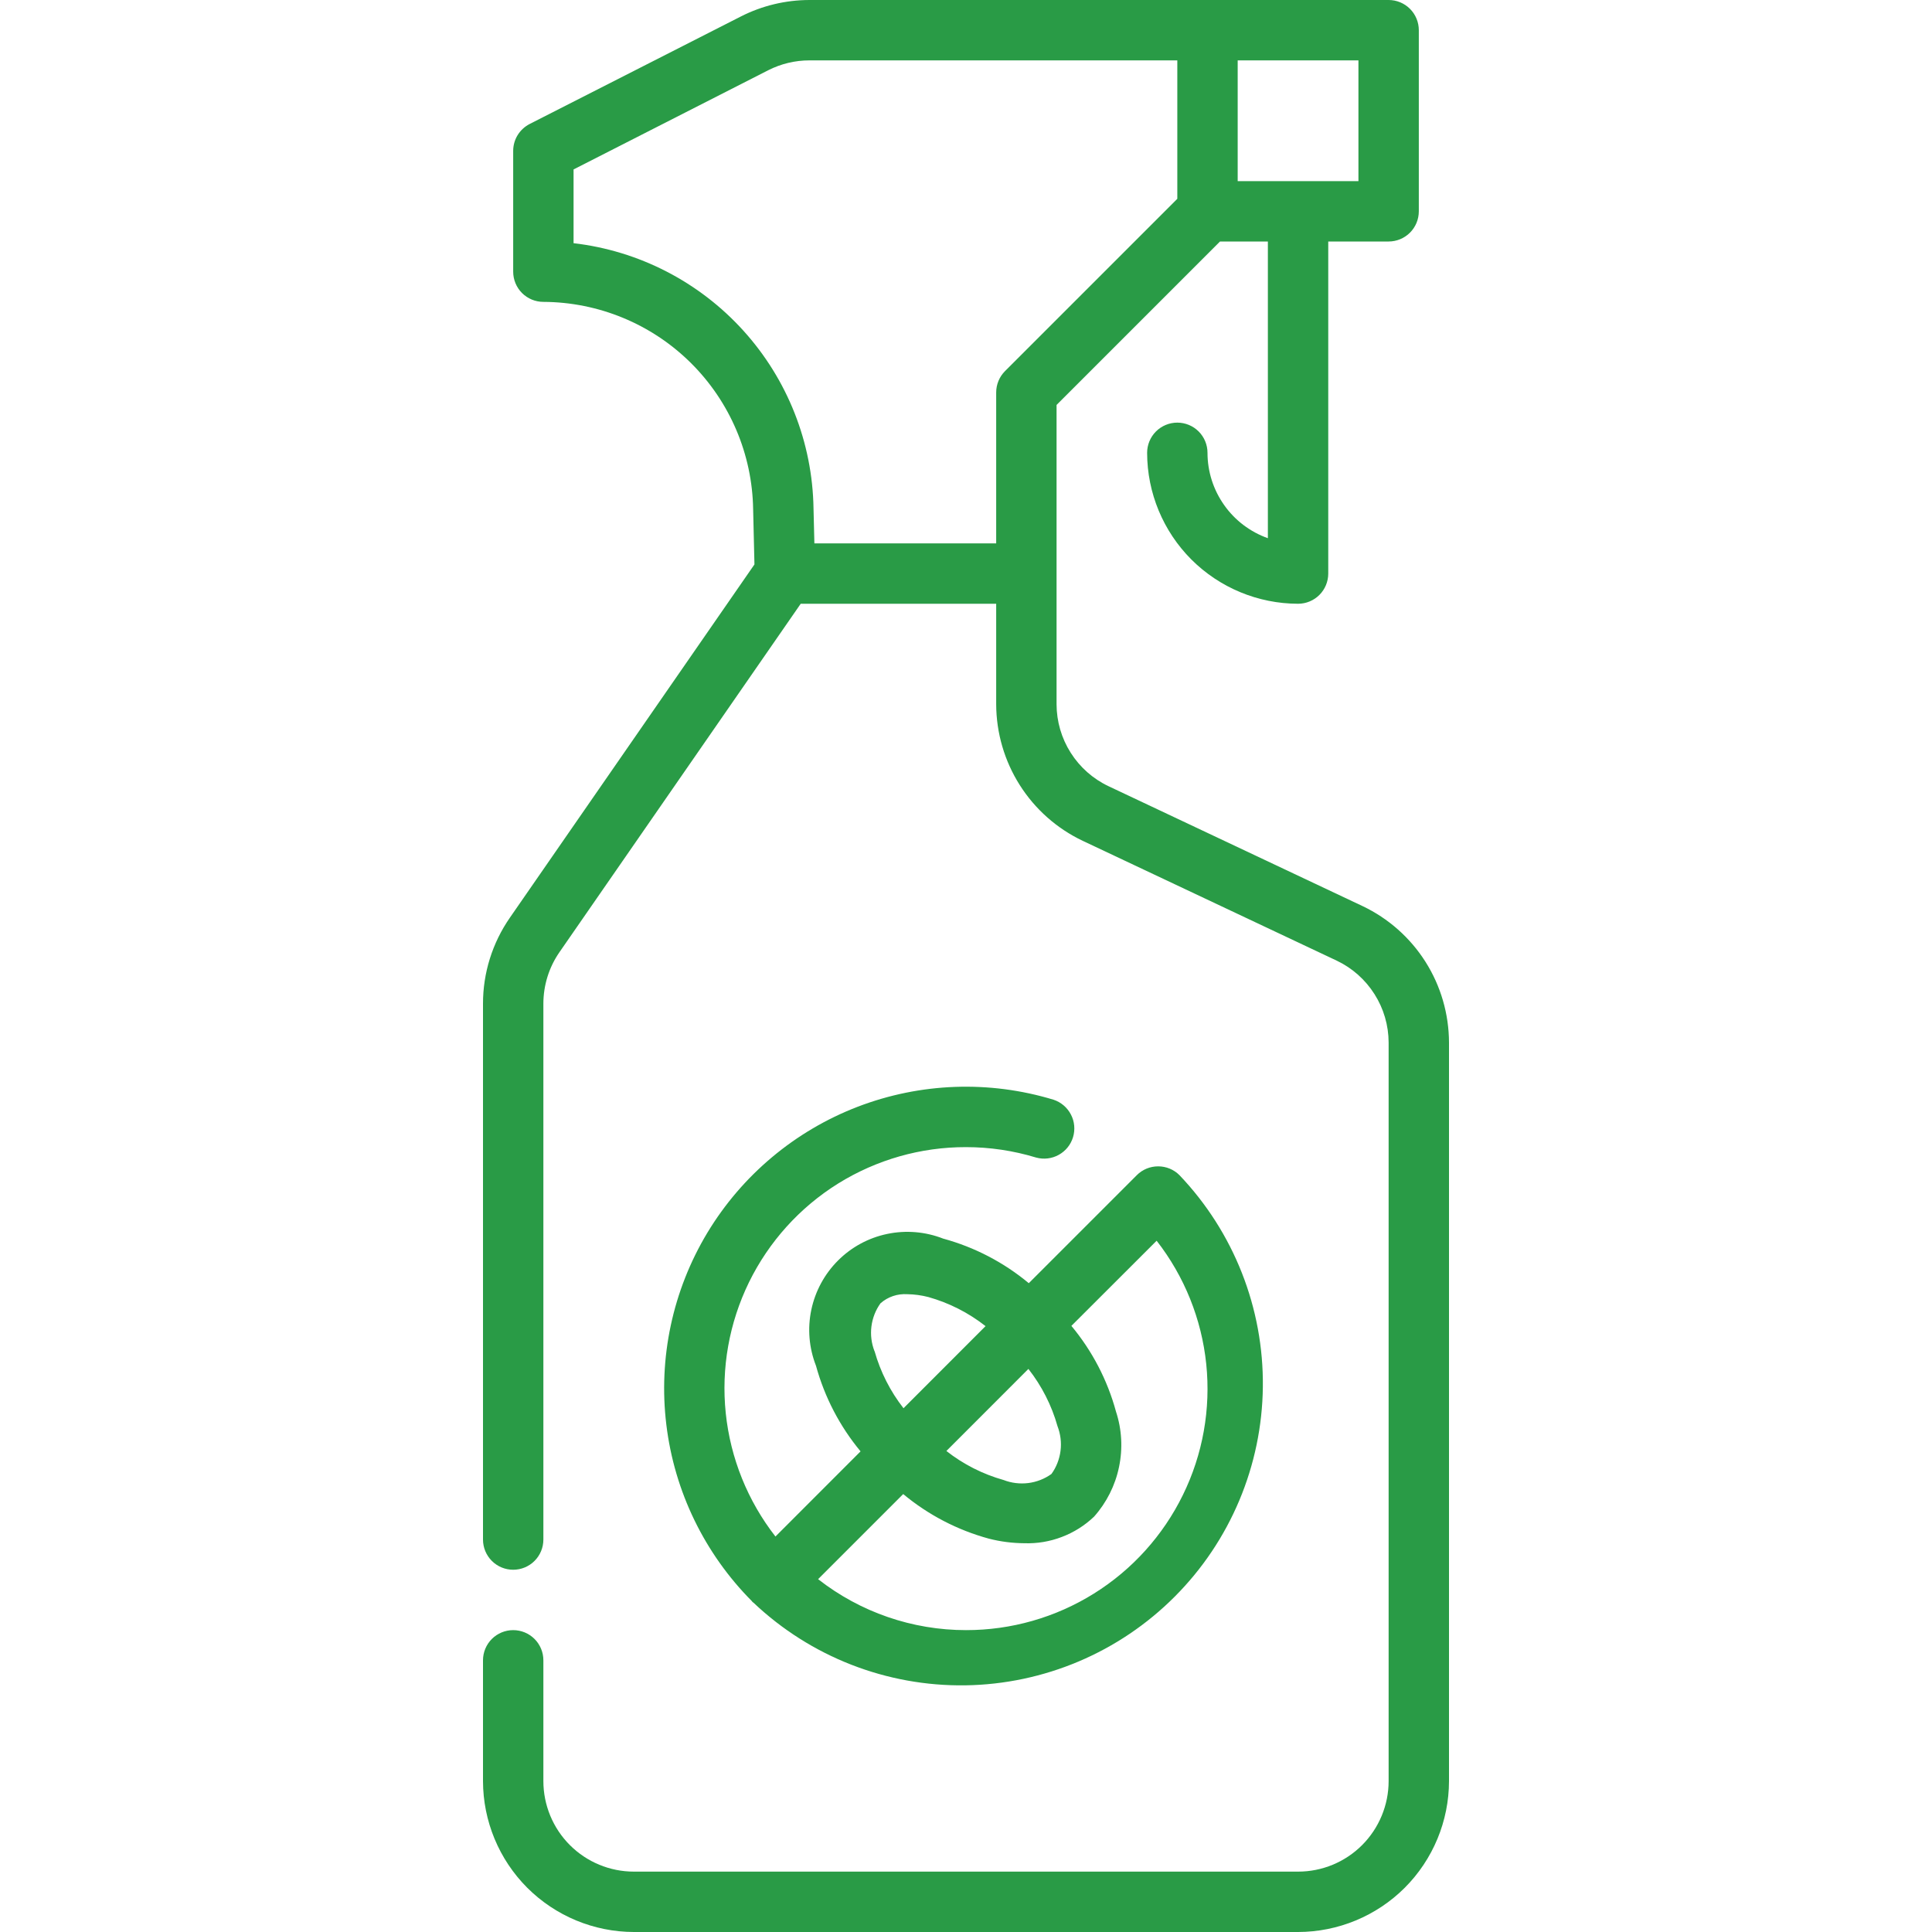
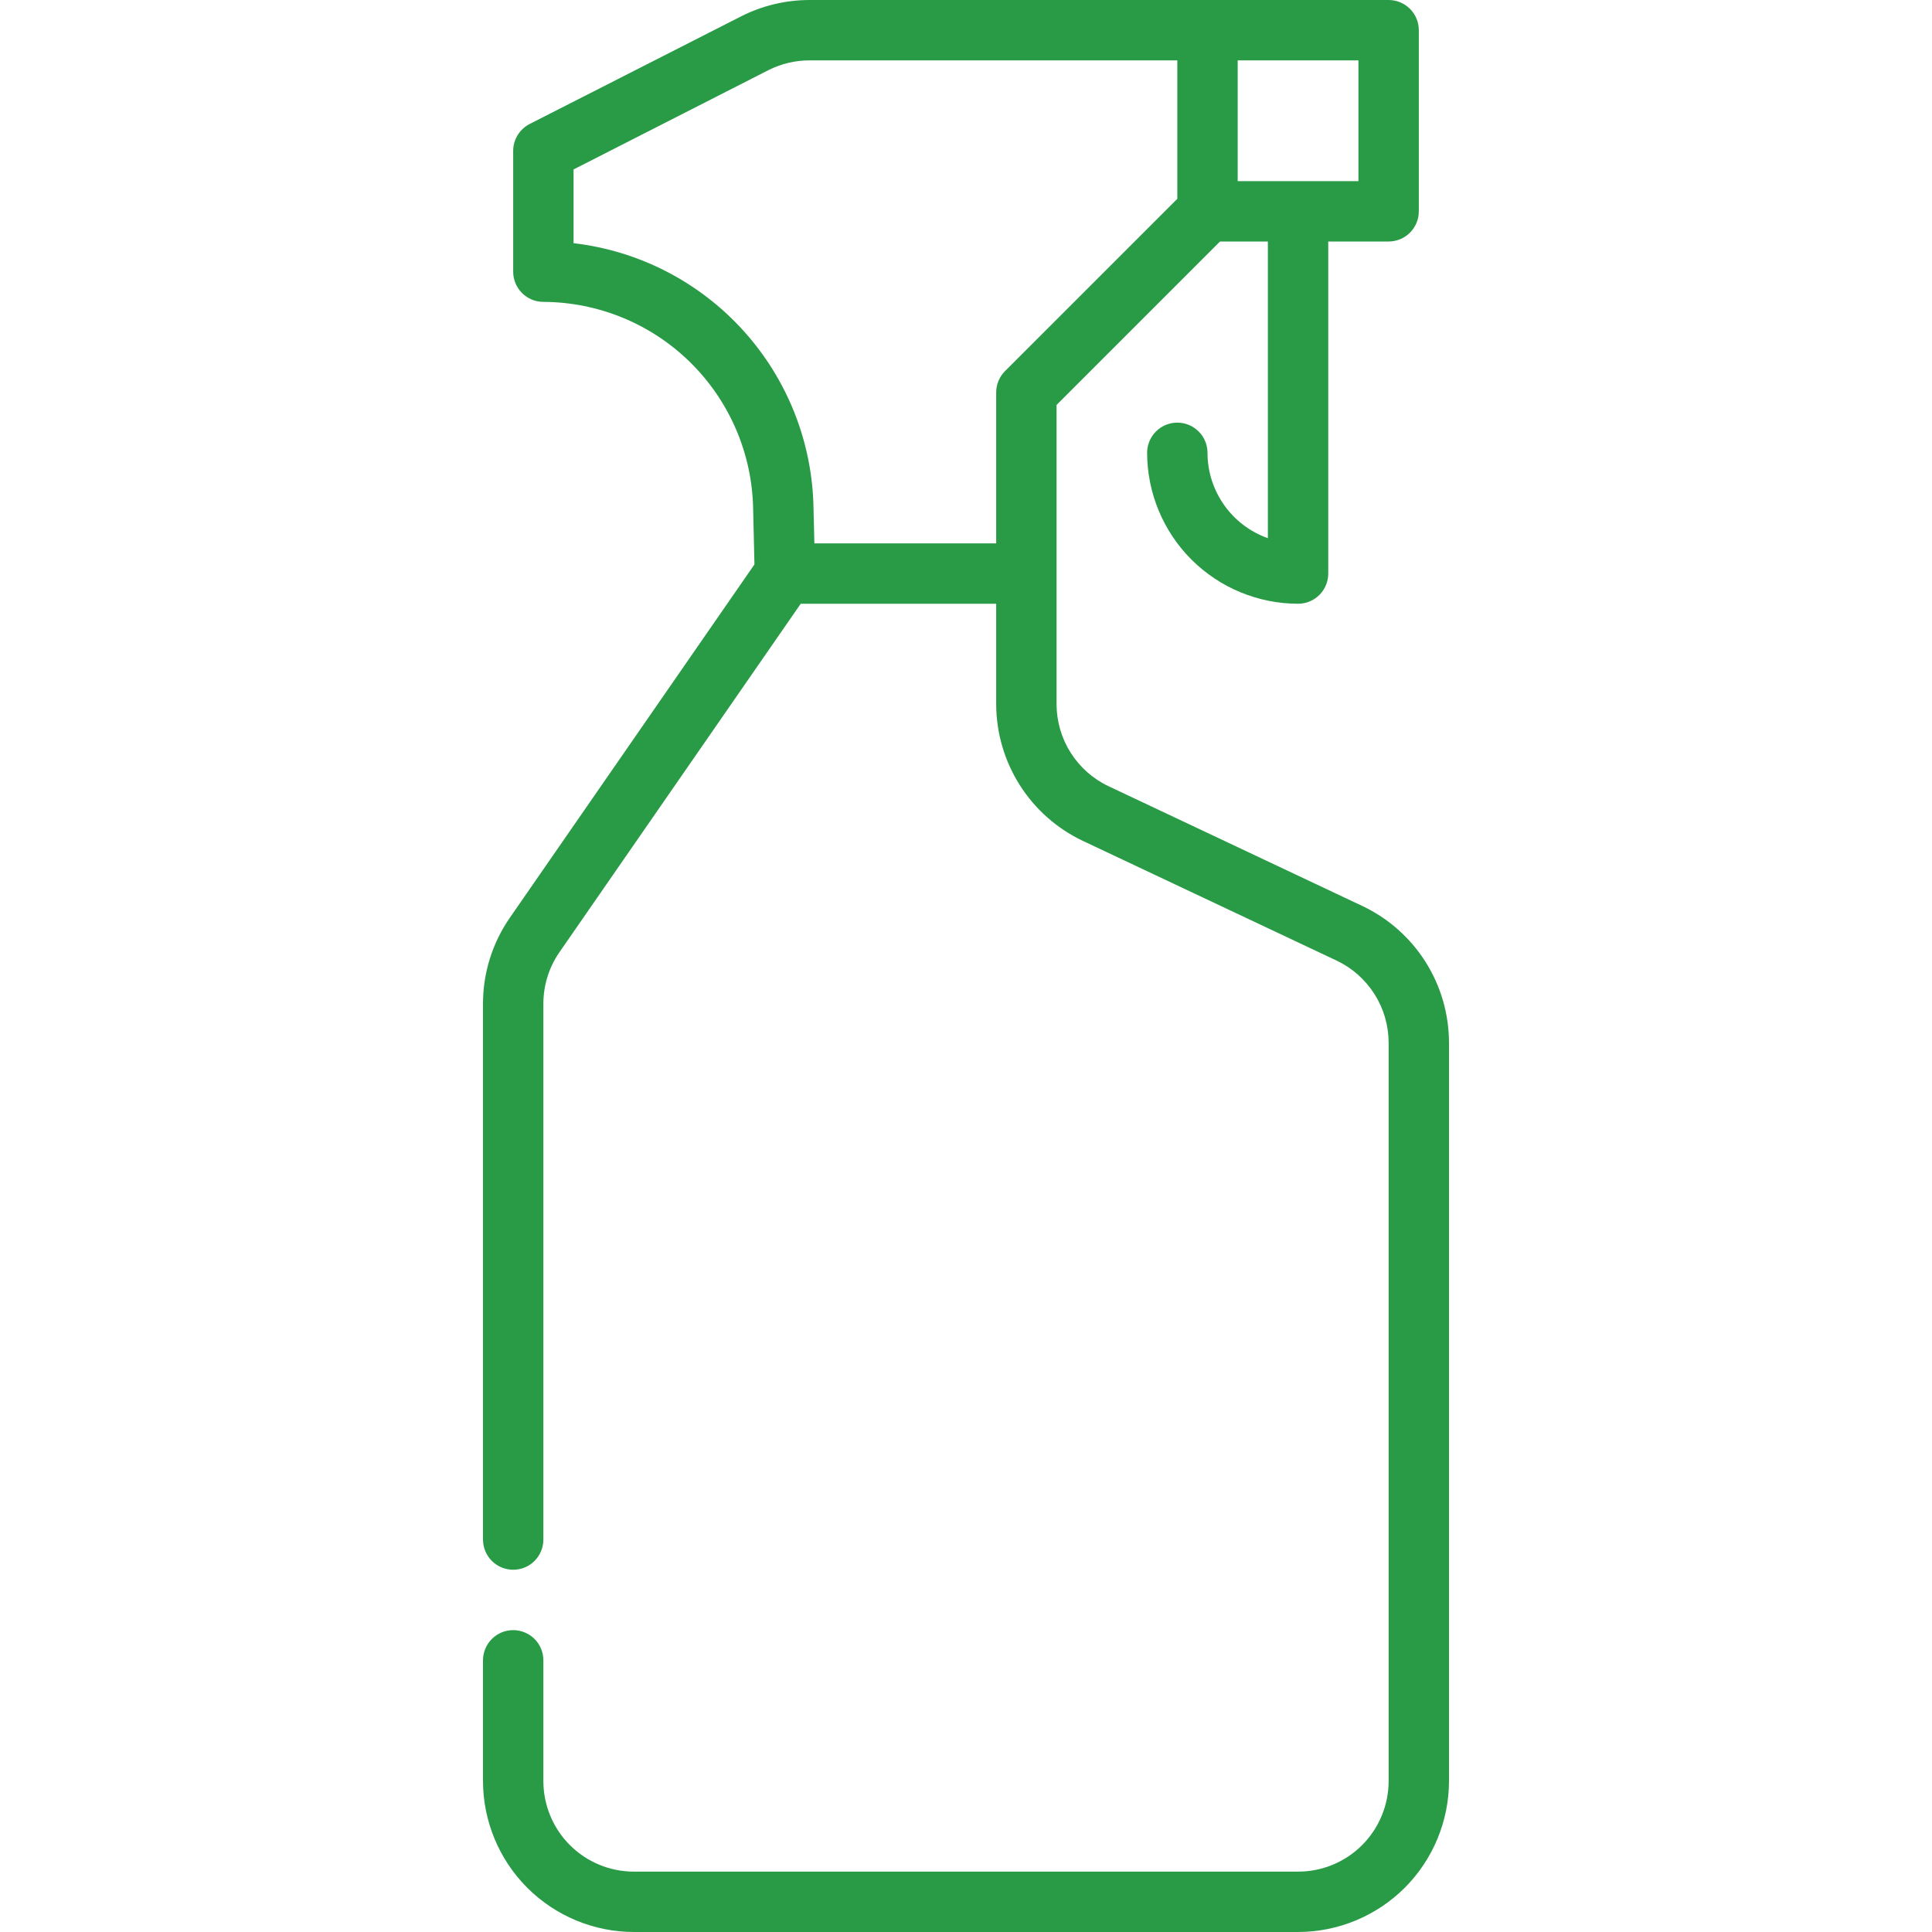
<svg xmlns="http://www.w3.org/2000/svg" width="40" height="40" viewBox="0 0 40 40" fill="none">
  <g clip-path="url(#clip0_737_17)">
    <path d="M28.209 18.759L22.95 16.277C22.629 16.125 22.358 15.885 22.168 15.585C21.977 15.285 21.876 14.937 21.875 14.582V8.384L25.259 5H26.25V11.143C25.885 11.013 25.568 10.774 25.345 10.457C25.121 10.141 25 9.763 25 9.375C25 9.209 24.934 9.05 24.817 8.933C24.7 8.816 24.541 8.75 24.375 8.75C24.209 8.75 24.05 8.816 23.933 8.933C23.816 9.05 23.75 9.209 23.75 9.375C23.751 10.204 24.081 10.998 24.666 11.584C25.252 12.169 26.047 12.499 26.875 12.5C27.041 12.5 27.2 12.434 27.317 12.317C27.434 12.2 27.5 12.041 27.5 11.875V5H28.75C28.916 5 29.075 4.934 29.192 4.817C29.309 4.7 29.375 4.541 29.375 4.375V0.625C29.375 0.459 29.309 0.3 29.192 0.183C29.075 0.066 28.916 0 28.75 0L16.758 0C16.265 0.001 15.779 0.117 15.339 0.341L10.964 2.568C10.862 2.621 10.776 2.701 10.716 2.799C10.656 2.897 10.625 3.01 10.625 3.125V5.625C10.625 5.791 10.691 5.95 10.808 6.067C10.925 6.184 11.084 6.25 11.25 6.25C12.393 6.255 13.488 6.707 14.3 7.511C15.112 8.315 15.576 9.405 15.593 10.547L15.62 11.686L10.557 18.999C10.194 19.522 9.999 20.144 10 20.781V31.875C10 32.041 10.066 32.2 10.183 32.317C10.3 32.434 10.459 32.5 10.625 32.5C10.791 32.5 10.95 32.434 11.067 32.317C11.184 32.2 11.25 32.041 11.25 31.875V20.781C11.25 20.399 11.366 20.027 11.583 19.714L16.578 12.5H20.625V14.582C20.627 15.174 20.796 15.754 21.113 16.254C21.43 16.754 21.881 17.154 22.416 17.408L27.675 19.889C27.996 20.041 28.267 20.282 28.457 20.582C28.648 20.882 28.749 21.23 28.75 21.585V36.875C28.75 37.372 28.552 37.849 28.201 38.201C27.849 38.553 27.372 38.75 26.875 38.75H13.125C12.628 38.75 12.151 38.553 11.799 38.201C11.447 37.849 11.25 37.372 11.25 36.875V34.375C11.25 34.209 11.184 34.05 11.067 33.933C10.95 33.816 10.791 33.75 10.625 33.75C10.459 33.75 10.3 33.816 10.183 33.933C10.066 34.05 10 34.209 10 34.375V36.875C10.001 37.703 10.331 38.498 10.916 39.084C11.502 39.669 12.296 39.999 13.125 40H26.875C27.703 39.999 28.498 39.669 29.084 39.084C29.669 38.498 29.999 37.703 30 36.875V21.585C29.998 20.993 29.83 20.413 29.513 19.913C29.196 19.413 28.744 19.013 28.209 18.759ZM28.125 3.75H25.625V1.25H28.125V3.75ZM16.861 11.25L16.843 10.525C16.821 9.163 16.305 7.856 15.391 6.846C14.477 5.836 13.228 5.192 11.875 5.035V3.508L15.906 1.454C16.17 1.32 16.462 1.25 16.758 1.25H24.375V4.116L20.808 7.683C20.691 7.8 20.625 7.959 20.625 8.125V11.25H16.861Z" fill="#299B46" />
-     <path d="M20 23.75C20.492 23.75 20.982 23.823 21.452 23.966C21.61 24.009 21.777 23.989 21.92 23.91C22.063 23.831 22.169 23.7 22.216 23.544C22.263 23.388 22.248 23.219 22.172 23.075C22.097 22.93 21.968 22.82 21.814 22.769C20.482 22.364 19.054 22.416 17.755 22.915C16.456 23.415 15.361 24.334 14.643 25.526C13.926 26.719 13.628 28.117 13.796 29.498C13.963 30.88 14.588 32.166 15.569 33.152C15.574 33.157 15.575 33.164 15.581 33.169C15.587 33.174 15.594 33.176 15.599 33.181C16.782 34.302 18.357 34.916 19.986 34.893C21.616 34.869 23.172 34.21 24.323 33.055C25.474 31.901 26.128 30.343 26.146 28.713C26.164 27.083 25.544 25.51 24.42 24.331C24.303 24.213 24.144 24.148 23.978 24.148C23.812 24.148 23.653 24.213 23.536 24.331L21.3 26.567C20.782 26.136 20.177 25.821 19.527 25.644C19.159 25.5 18.757 25.466 18.37 25.547C17.983 25.627 17.628 25.819 17.349 26.099C17.07 26.378 16.878 26.733 16.797 27.12C16.716 27.506 16.75 27.908 16.894 28.276C17.072 28.926 17.387 29.531 17.817 30.049L16.055 31.812C15.48 31.075 15.123 30.19 15.026 29.259C14.929 28.328 15.096 27.389 15.507 26.548C15.919 25.707 16.558 24.999 17.352 24.504C18.147 24.01 19.065 23.748 20 23.75ZM20 33.75C18.89 33.75 17.812 33.379 16.938 32.695L18.7 30.933C19.218 31.364 19.823 31.679 20.473 31.856C20.713 31.918 20.96 31.949 21.207 31.951C21.472 31.96 21.736 31.916 21.984 31.821C22.232 31.727 22.459 31.584 22.651 31.401C22.91 31.11 23.089 30.755 23.168 30.373C23.248 29.991 23.227 29.595 23.105 29.224C22.928 28.573 22.613 27.969 22.182 27.451L23.947 25.688C24.522 26.426 24.878 27.311 24.974 28.241C25.07 29.172 24.903 30.111 24.491 30.951C24.08 31.791 23.441 32.499 22.647 32.994C21.853 33.489 20.936 33.751 20 33.75ZM21.292 28.342C21.568 28.694 21.773 29.096 21.894 29.526C21.957 29.689 21.979 29.865 21.957 30.038C21.935 30.211 21.871 30.376 21.769 30.517C21.627 30.619 21.462 30.683 21.289 30.705C21.116 30.726 20.941 30.705 20.778 30.642C20.348 30.521 19.945 30.317 19.594 30.041L21.292 28.342ZM18.105 27.974C18.042 27.811 18.02 27.635 18.042 27.462C18.064 27.289 18.128 27.124 18.23 26.983C18.382 26.849 18.581 26.782 18.784 26.795C18.931 26.797 19.078 26.817 19.221 26.854C19.651 26.975 20.054 27.18 20.405 27.456L18.706 29.156C18.431 28.804 18.228 28.403 18.107 27.974H18.105Z" fill="#299B46" />
  </g>
  <defs>
    <clipPath id="clip0_737_17">
      <rect width="40" height="40" fill="white" />
    </clipPath>
  </defs>
</svg>